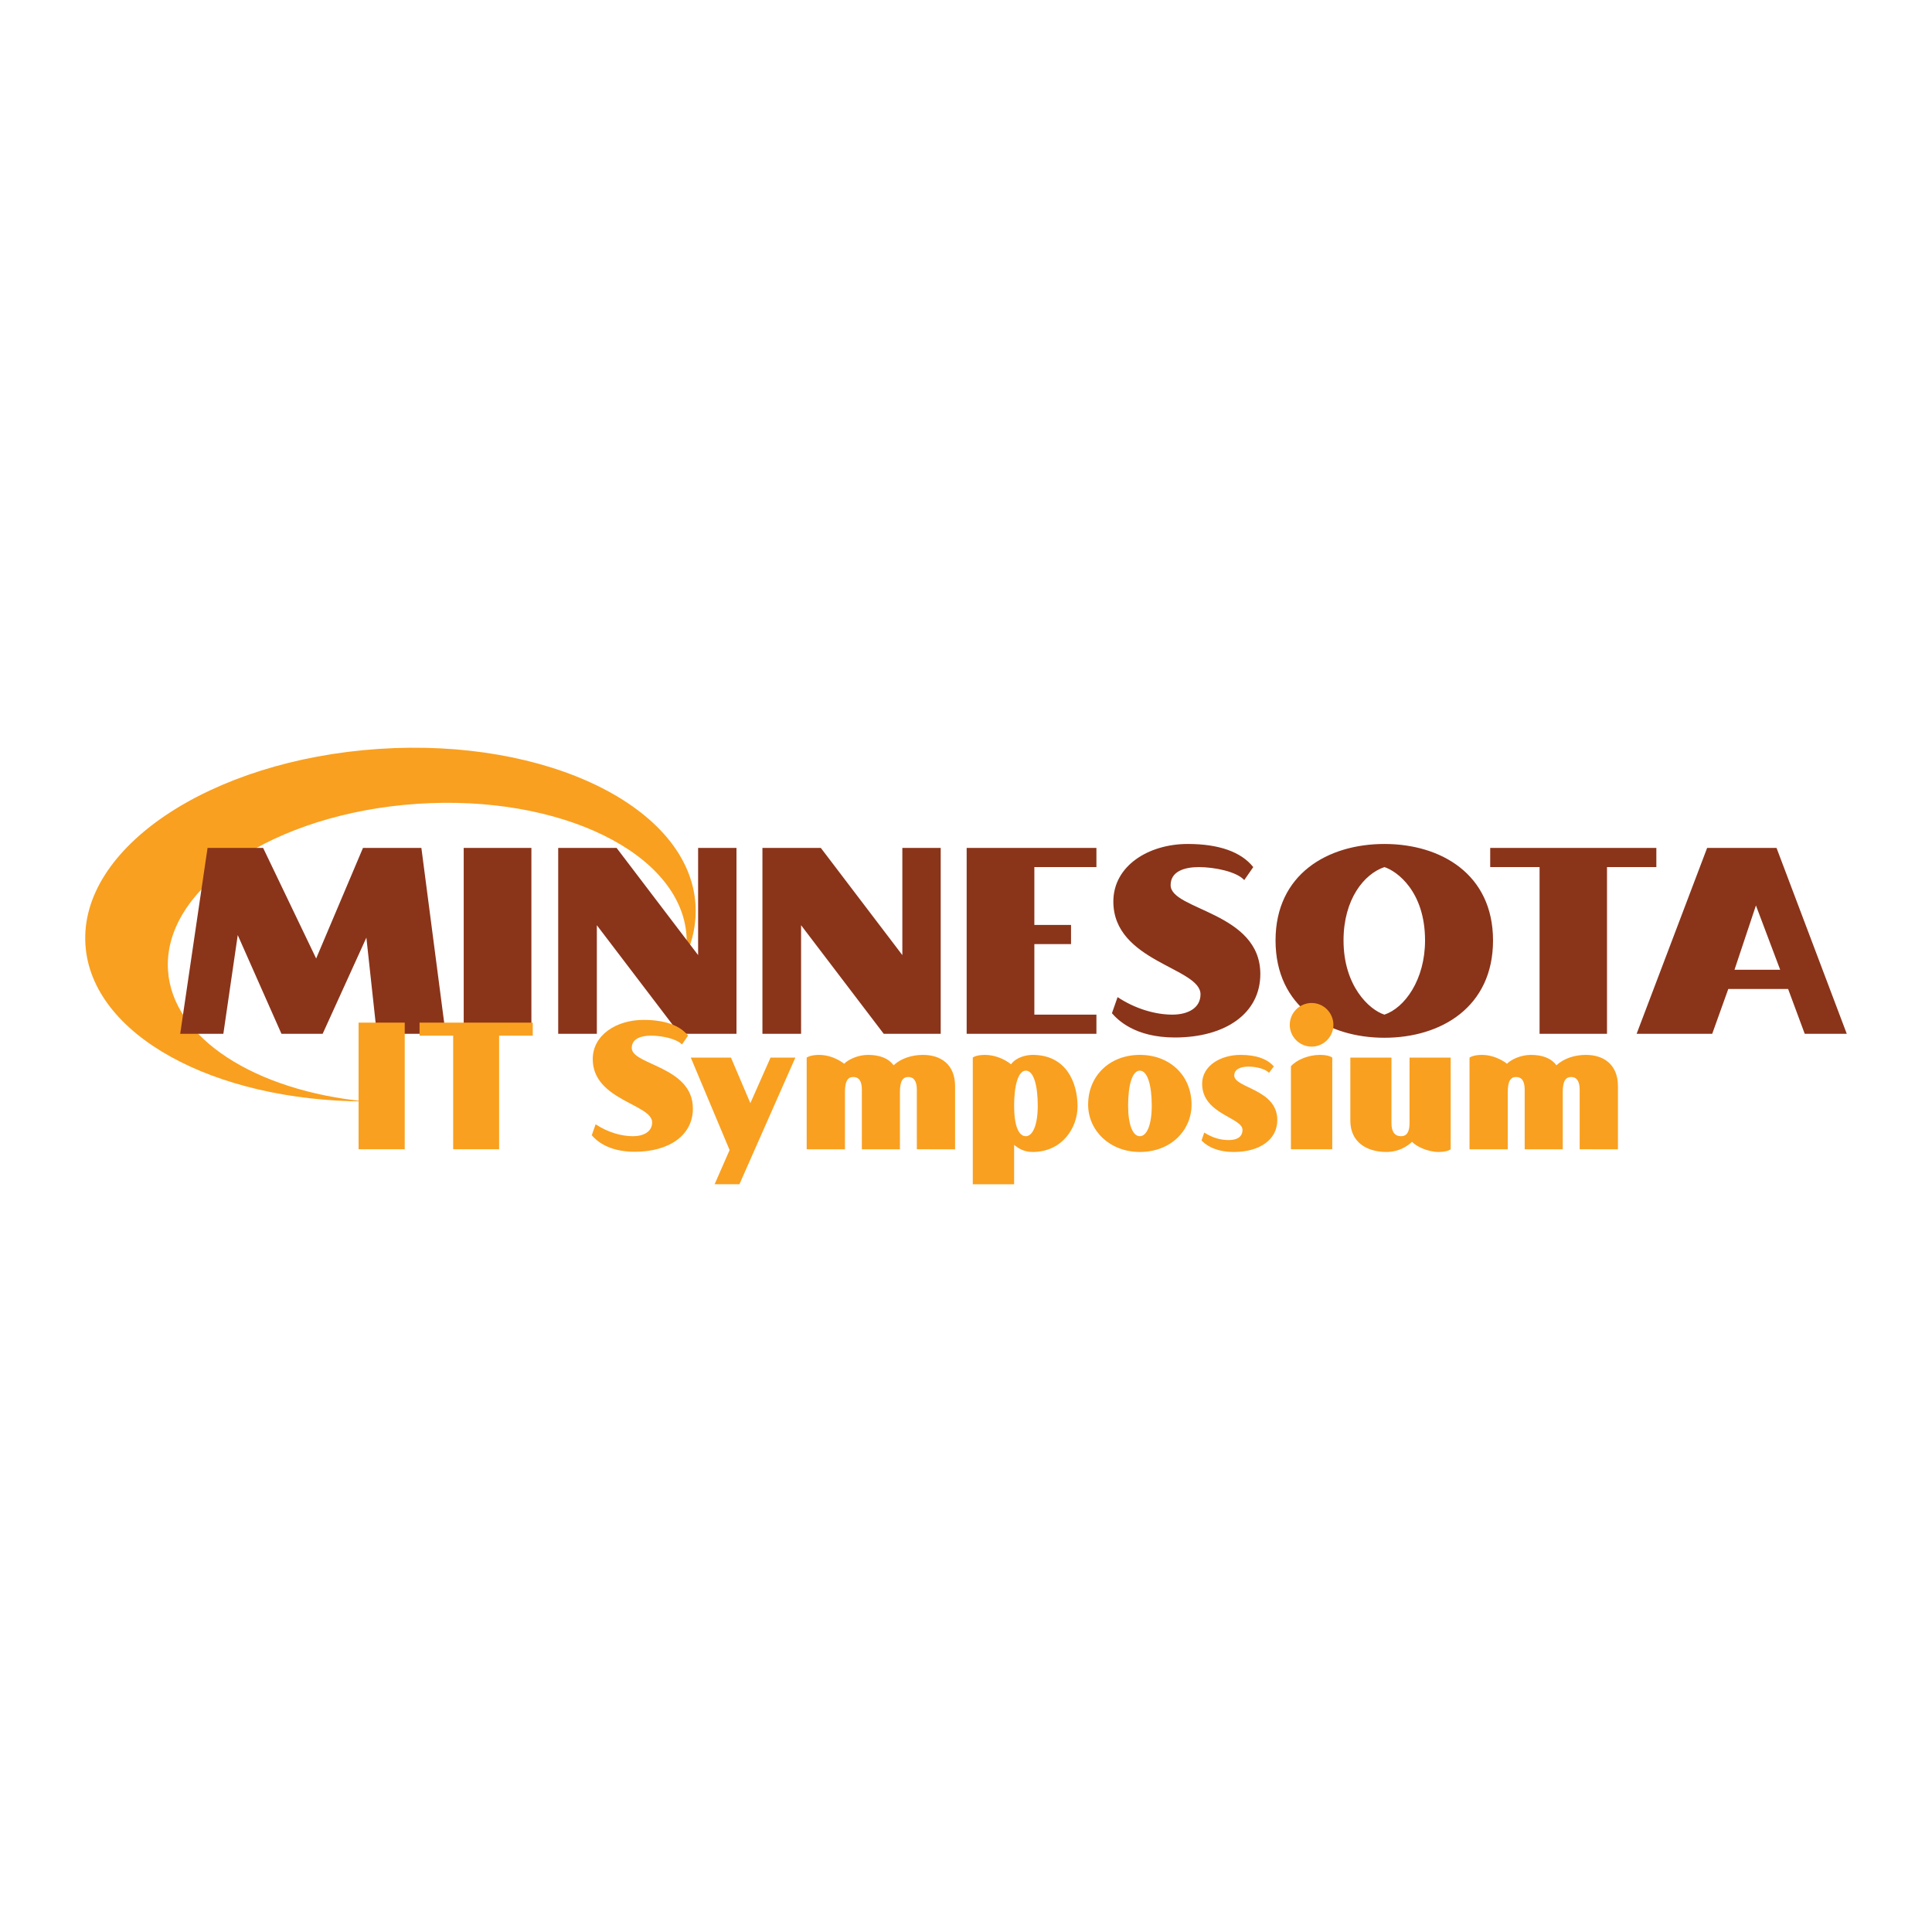
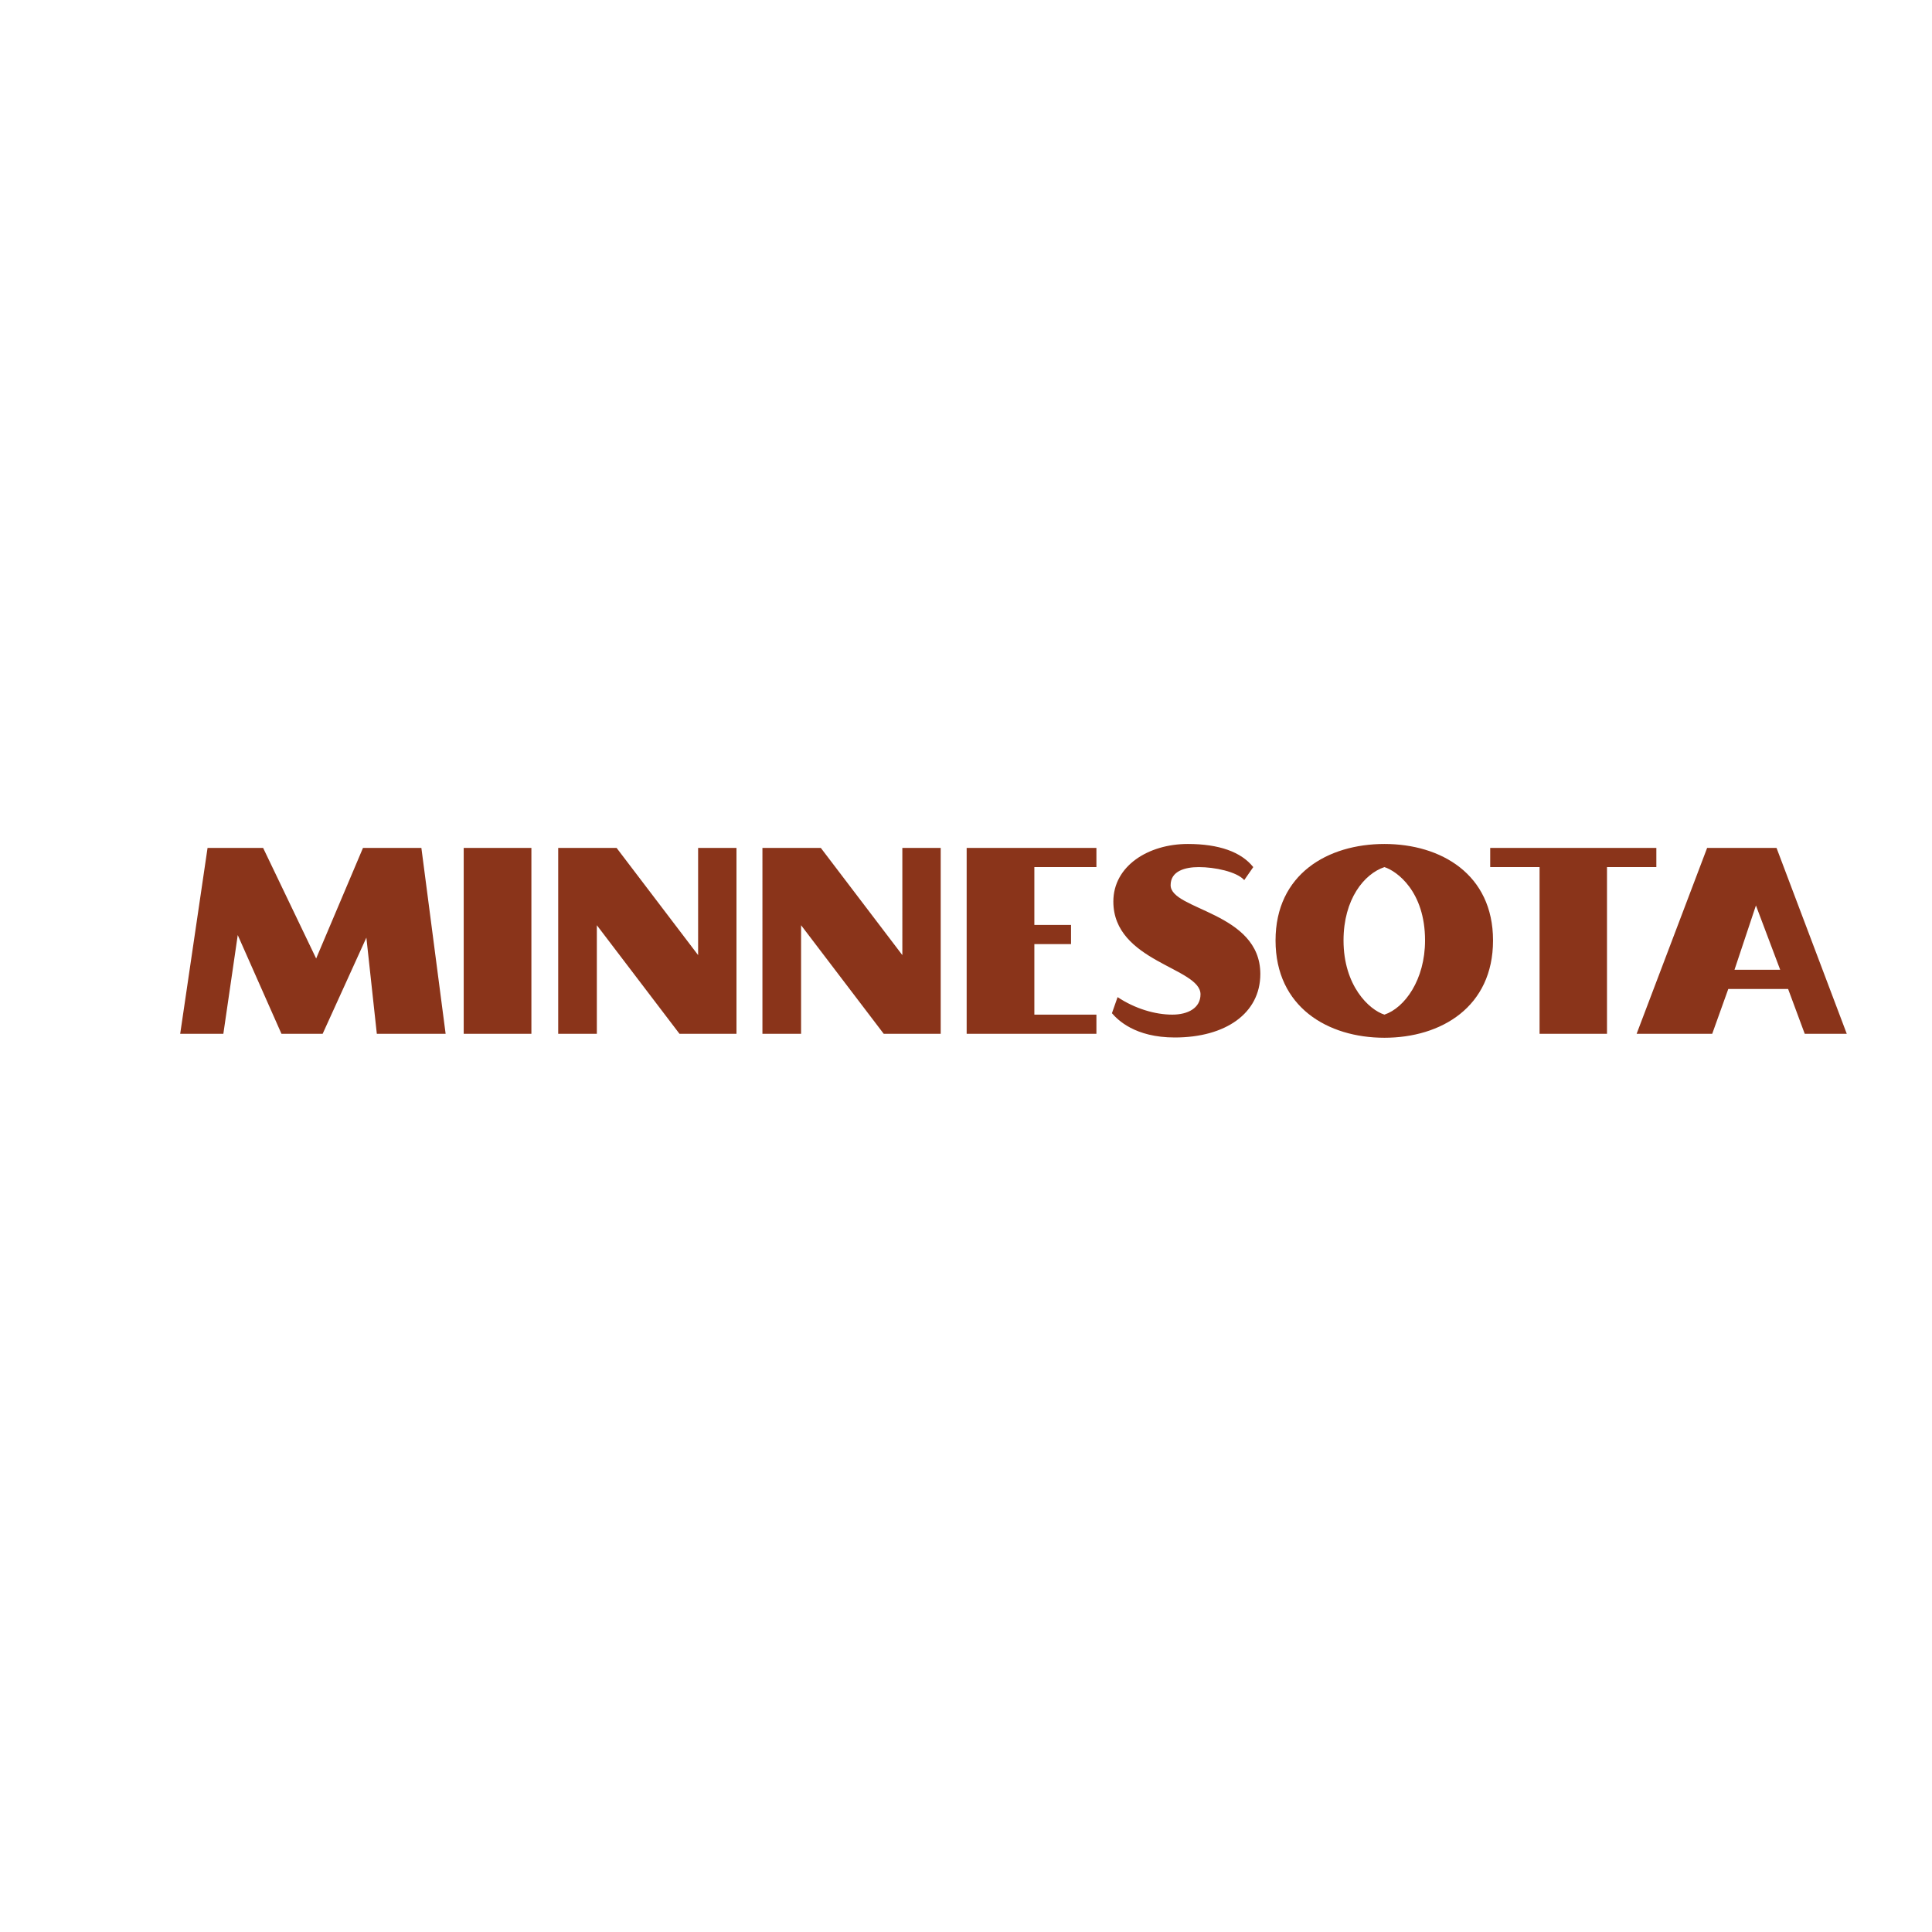
<svg xmlns="http://www.w3.org/2000/svg" version="1.0" id="Layer_1" x="0px" y="0px" width="192.756px" height="192.756px" viewBox="0 0 192.756 192.756" enable-background="new 0 0 192.756 192.756" xml:space="preserve">
  <g>
    <polygon fill-rule="evenodd" clip-rule="evenodd" fill="#FFFFFF" points="0,0 192.756,0 192.756,192.756 0,192.756 0,0  " />
-     <path fill-rule="evenodd" clip-rule="evenodd" fill="#F9A020" d="M68.371,95.504c0.125-0.704,0.172-1.419,0.124-2.139   c-0.55-8.228-12.577-14.124-26.862-13.168c-14.285,0.956-25.42,8.4-24.87,16.627c0.455,6.801,8.75,12.002,19.679,13.066   C21.3,109.852,9.124,103.242,8.525,94.279C7.877,84.6,20.977,75.842,37.784,74.719c16.806-1.124,30.955,5.812,31.603,15.492   C69.507,92.022,69.147,93.801,68.371,95.504L68.371,95.504z" />
    <path fill-rule="evenodd" clip-rule="evenodd" fill="#8A341A" d="M138.125,103.537c-5.657,0-10.864-3.068-10.864-9.709   c0-6.614,5.207-9.625,10.864-9.625c5.629,0,10.835,3.011,10.835,9.625C148.96,100.469,143.781,103.537,138.125,103.537   L138.125,103.537z M180.059,103.143l-1.66-4.475h-5.967l-1.604,4.475h-7.542l7.035-18.546h6.924l7.008,18.546H180.059   L180.059,103.143z M37.596,103.143l-1.042-9.596l-4.363,9.596h-4.109l-4.362-9.85l-1.436,9.85h-4.306l2.73-18.546h5.544   l5.291,11.032l4.672-11.032h5.826l2.42,18.546H37.596L37.596,103.143z M175.19,90.338l-2.14,6.417h4.56L175.19,90.338   L175.19,90.338z M160.33,86.51v16.632h-6.727V86.51h-4.925v-1.914h16.576v1.914H160.33L160.33,86.51z M138.125,86.51   c-2.026,0.676-4.081,3.209-4.081,7.317c0,4.532,2.561,6.924,4.081,7.403c2.026-0.676,4.052-3.49,4.052-7.403   C142.177,88.931,139.363,86.904,138.125,86.51L138.125,86.51z M117.214,103.51c-3.996,0-5.713-1.773-6.276-2.422l0.563-1.604   c1.745,1.154,3.743,1.746,5.46,1.746c1.548,0,2.814-0.648,2.814-2.027c0-2.674-8.696-3.236-8.696-9.259   c0-3.546,3.489-5.741,7.43-5.741c3.096,0,5.319,0.788,6.529,2.308l-0.9,1.295c-0.76-0.845-2.955-1.295-4.531-1.295   c-1.379,0-2.814,0.394-2.814,1.801c0,2.505,8.95,2.674,8.95,8.865C125.742,101.117,122.252,103.51,117.214,103.51L117.214,103.51z    M96.444,103.143V84.597h12.946v1.914h-6.192v5.77h3.659v1.914h-3.659v7.037h6.192v1.912H96.444L96.444,103.143z M88.17,103.143   l-8.246-10.834v10.834h-3.856V84.597h5.826l8.133,10.694V84.597h3.827v18.546H88.17L88.17,103.143z M67.794,103.143l-8.247-10.834   v10.834h-3.855V84.597h5.826l8.133,10.694V84.597h3.828v18.546H67.794L67.794,103.143z M46.264,103.143V84.597h6.754v18.546H46.264   L46.264,103.143z" />
-     <path fill-rule="evenodd" clip-rule="evenodd" fill="#F9A020" d="M103.02,114.932c-0.863,0-1.419-0.363-1.841-0.709v3.932h-4.124   v-12.639c0,0,0.288-0.27,1.228-0.27c0.959,0,1.956,0.422,2.589,0.939c0.518-0.729,1.572-0.939,2.148-0.939   c3.376,0,4.488,2.781,4.488,5.141C107.508,112.477,106.012,114.932,103.02,114.932L103.02,114.932z M130.867,104.422   c-1.208,0-2.187-0.979-2.187-2.166c0-1.209,0.979-2.188,2.187-2.188c1.189,0,2.167,0.979,2.167,2.188   C133.034,103.443,132.057,104.422,130.867,104.422L130.867,104.422z M113.722,114.932c-3.011,0-5.159-2.146-5.159-4.717   c0-2.936,2.206-4.969,5.159-4.969c2.973,0,5.159,2.033,5.159,4.969C118.881,112.785,116.81,114.932,113.722,114.932   L113.722,114.932z M35.777,114.664v-12.639h4.603v12.639H35.777L35.777,114.664z M157.604,114.664v-5.945   c0-0.863-0.308-1.266-0.845-1.266c-0.536,0-0.843,0.363-0.843,1.514v5.697h-3.798v-5.945c0-0.883-0.307-1.266-0.863-1.266   c-0.537,0-0.825,0.402-0.825,1.514v5.697h-3.816v-9.148c0,0,0.346-0.27,1.228-0.27c1.458,0,2.513,0.883,2.513,0.883   c0.364-0.383,1.323-0.883,2.378-0.883c1.112,0,2.015,0.307,2.551,1.037c0.748-0.691,1.822-1.037,2.935-1.037   c1.765,0,3.203,0.939,3.203,3.127v6.291H157.604L157.604,114.664z M143.525,114.932c-1.112,0-2.282-0.594-2.646-1.016   c0,0-0.939,1.016-2.551,1.016c-1.918,0-3.605-0.939-3.605-3.125v-6.291h4.104v6.541c0,0.881,0.345,1.303,0.958,1.303   c0.576,0,0.845-0.441,0.845-1.303v-6.541h4.104v9.148C144.734,114.664,144.428,114.932,143.525,114.932L143.525,114.932z    M128.796,114.664v-8.285c0.576-0.652,1.765-1.133,2.896-1.133c0.939,0,1.228,0.27,1.228,0.27v9.148H128.796L128.796,114.664z    M123.101,114.932c-2.053,0-2.954-0.863-3.223-1.15l0.269-0.785c0.901,0.555,1.63,0.746,2.475,0.746   c0.748,0,1.342-0.287,1.342-1.016c0-1.246-4.027-1.555-4.027-4.604c0-1.783,1.822-2.877,3.836-2.877   c1.592,0,2.685,0.422,3.317,1.152l-0.479,0.633c-0.402-0.404-1.284-0.615-2.07-0.615c-0.633,0-1.4,0.193-1.4,0.883   c0,1.266,4.296,1.342,4.296,4.449C127.435,113.725,125.651,114.932,123.101,114.932L123.101,114.932z M113.722,106.818   c-0.768,0-1.17,1.459-1.17,3.492c0,1.938,0.479,3.049,1.17,3.049s1.188-1.111,1.188-3.049   C114.91,108.277,114.488,106.818,113.722,106.818L113.722,106.818z M102.349,106.818c-0.768,0-1.17,1.496-1.17,3.492   c0,2.031,0.46,3.049,1.17,3.049c0.651,0,1.188-1.035,1.188-3.049C103.537,108.373,103.153,106.818,102.349,106.818L102.349,106.818   z M91.473,114.664v-5.945c0-0.863-0.307-1.266-0.844-1.266c-0.537,0-0.844,0.363-0.844,1.514v5.697h-3.797v-5.945   c0-0.883-0.307-1.266-0.863-1.266c-0.537,0-0.825,0.402-0.825,1.514v5.697h-3.817v-9.148c0,0,0.346-0.27,1.228-0.27   c1.458,0,2.512,0.883,2.512,0.883c0.364-0.383,1.323-0.883,2.378-0.883c1.112,0,2.014,0.307,2.551,1.037   c0.748-0.691,1.822-1.037,2.934-1.037c1.765,0,3.203,0.939,3.203,3.127v6.291H91.473L91.473,114.664z M73.771,118.154h-2.474   l1.496-3.414l-3.874-9.225h4.008l1.937,4.545l2.014-4.545h2.475L73.771,118.154L73.771,118.154z M63.318,114.912   c-2.724,0-3.894-1.207-4.277-1.648l0.384-1.094c1.189,0.787,2.551,1.189,3.721,1.189c1.055,0,1.918-0.441,1.918-1.381   c0-1.822-5.926-2.205-5.926-6.311c0-2.416,2.378-3.912,5.063-3.912c2.11,0,3.625,0.537,4.45,1.572l-0.614,0.883   c-0.518-0.576-2.014-0.883-3.088-0.883c-0.939,0-1.918,0.27-1.918,1.229c0,1.707,6.099,1.822,6.099,6.041   C69.129,113.283,66.751,114.912,63.318,114.912L63.318,114.912z M49.797,103.328v11.336h-4.584v-11.336h-3.356v-1.303h11.296v1.303   H49.797L49.797,103.328z" />
  </g>
</svg>